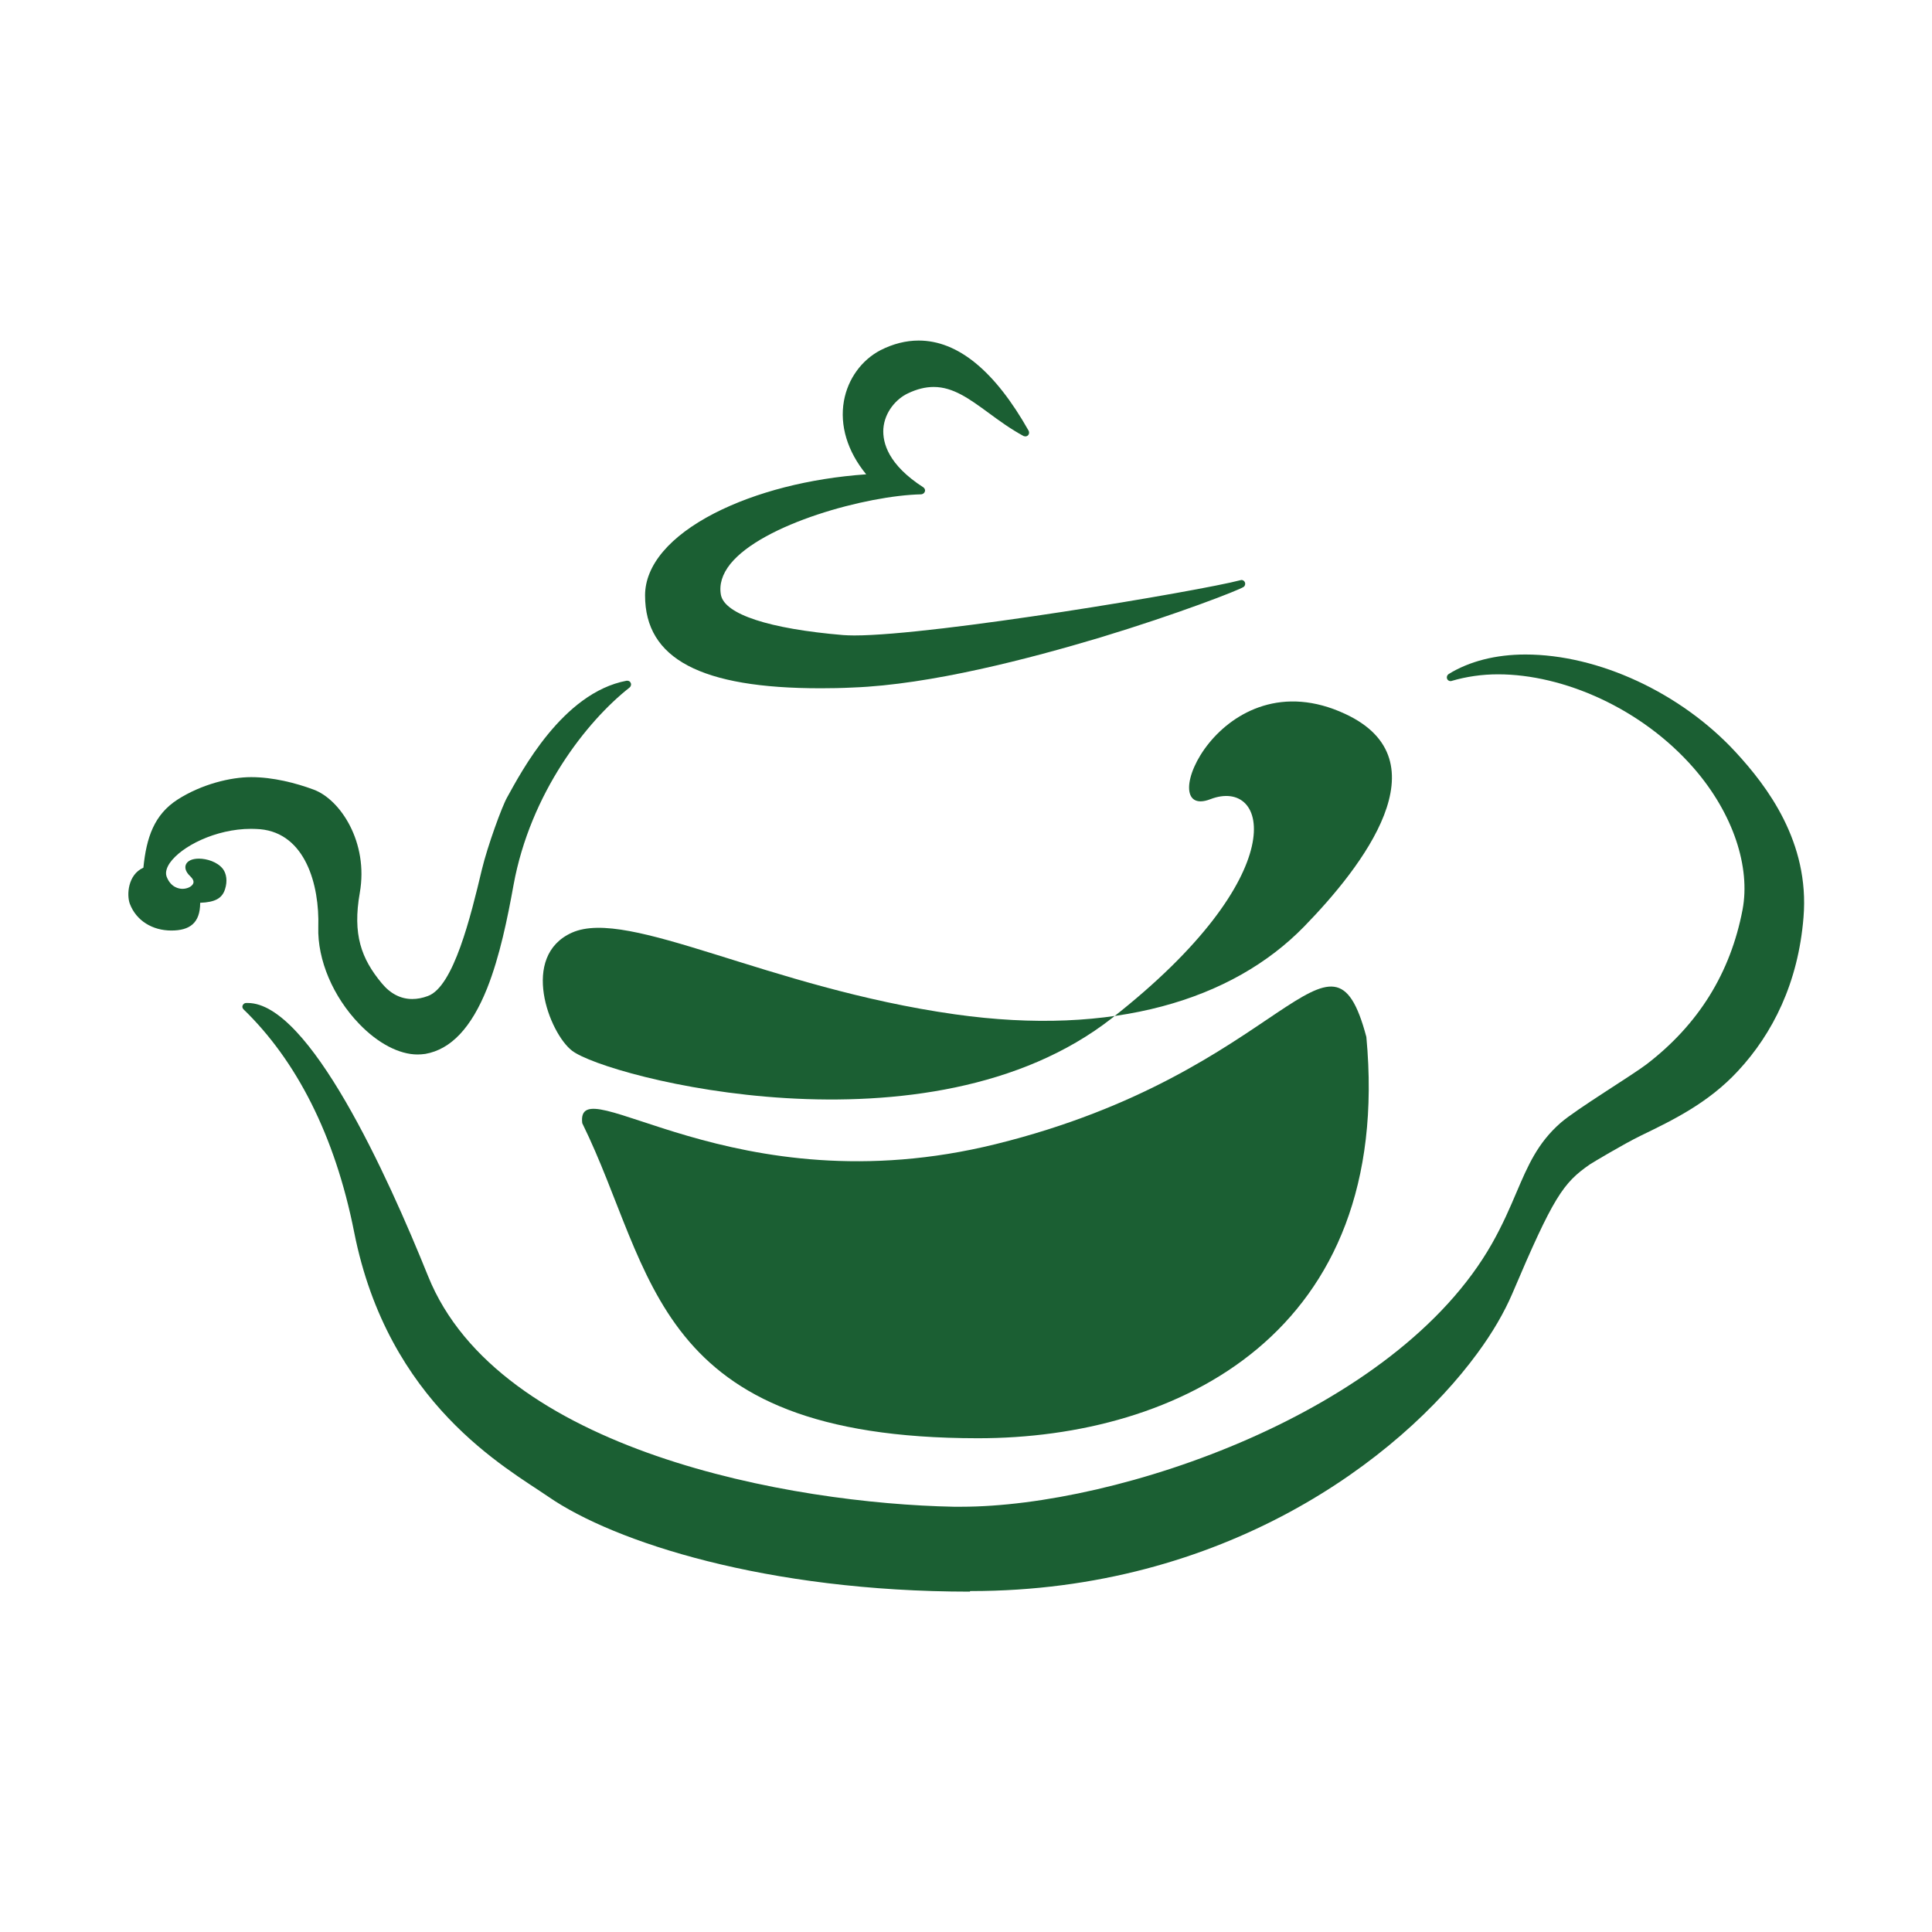
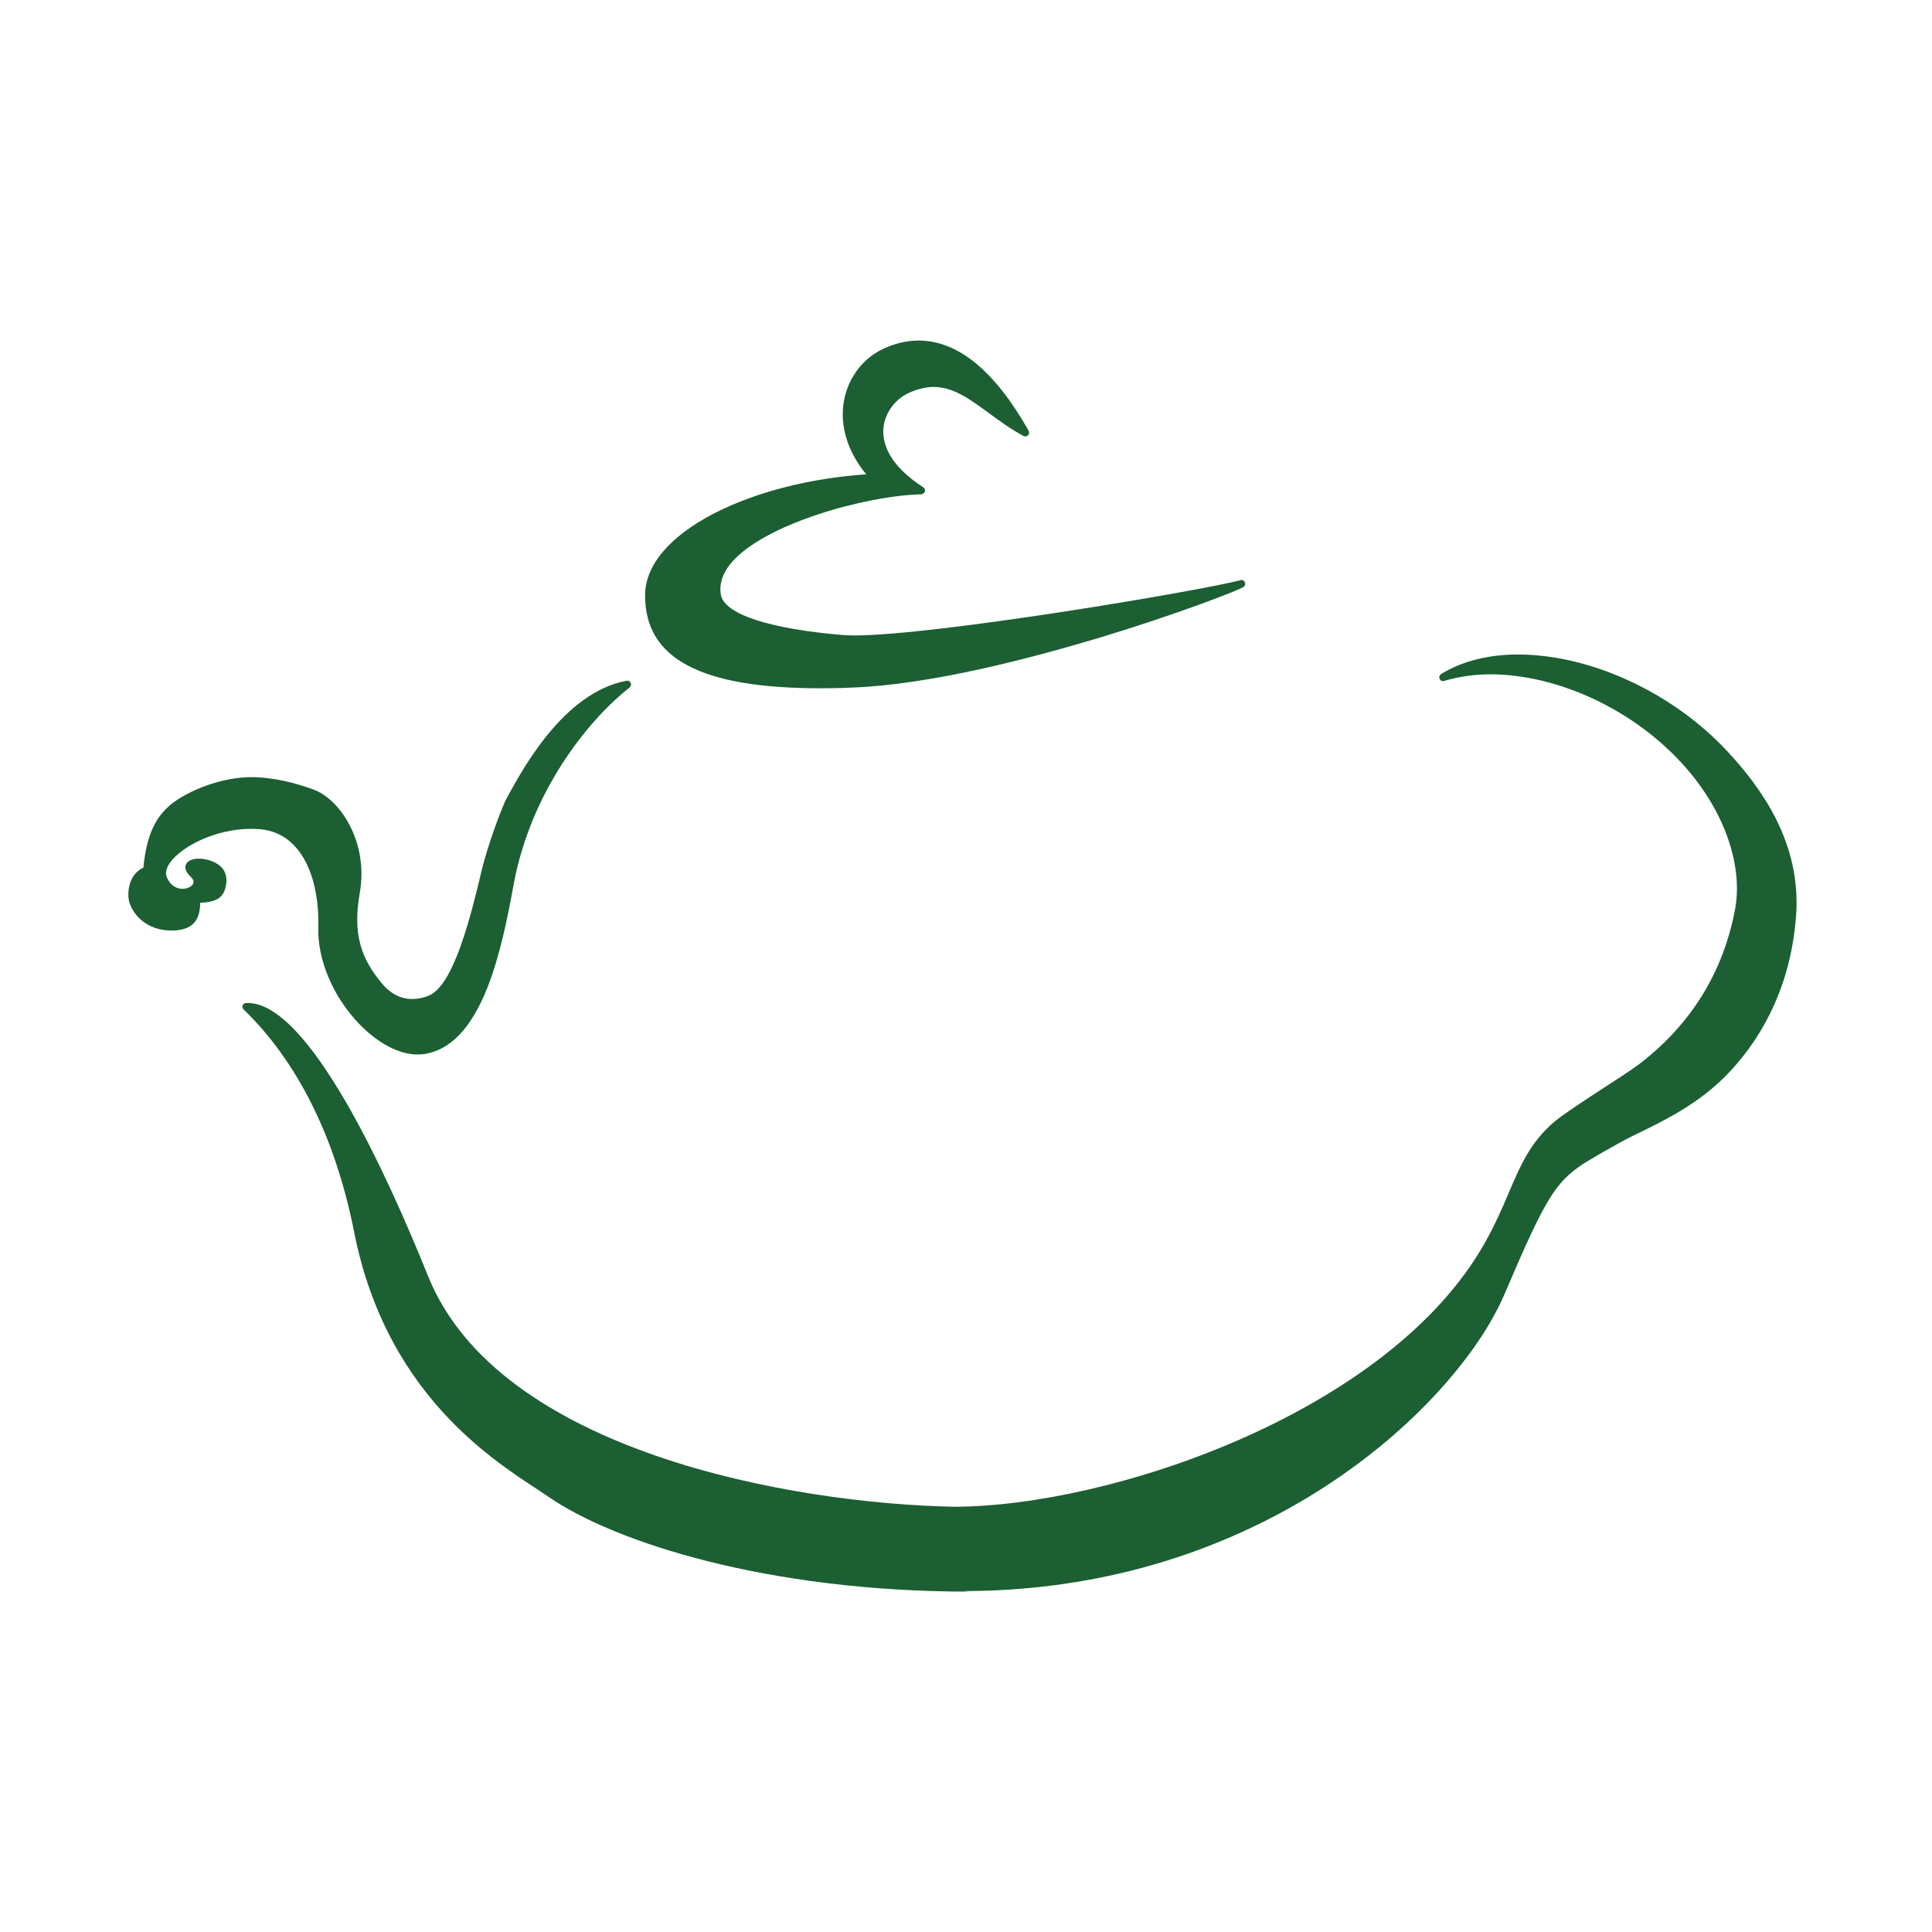
<svg xmlns="http://www.w3.org/2000/svg" class="icon" width="200px" height="200.00px" viewBox="0 0 1024 1024">
  <path d="M434.9 364.8c-63.4 0-93-15.6-93-49.2 0-16 13.1-31.4 36.8-43.6 21.9-11.2 50.3-18.5 80.4-20.6-10-12.2-14.1-25.9-11.8-38.9 2.1-11.7 9.4-21.7 19.4-26.9 6.7-3.4 13.5-5.1 20.2-5.1 20.8 0 40.4 16.1 58.3 47.8 0.4 0.8 0.3 1.8-0.3 2.4-0.4 0.4-0.9 0.6-1.4 0.6-0.3 0-0.7-0.1-1-0.2-7-3.8-13-8.2-18.7-12.4-10-7.3-18.6-13.6-28.9-13.6-4.4 0-8.9 1.1-13.7 3.4-6 2.8-12.3 9.7-13 18.7-0.5 7.6 2.7 19.2 21.2 31.1 0.7 0.5 1.1 1.4 0.8 2.2-0.2 0.8-1 1.4-1.9 1.5-28.9 0.6-84.1 15.7-101.2 36.9-4.3 5.4-6 10.9-5 16.4 2 10.3 25.6 18 64.8 21.3 1.6 0.1 3.6 0.2 5.9 0.2 43 0 183.2-23.6 204.7-29.3 0.2 0 0.3-0.1 0.5-0.1 0.8 0 1.5 0.5 1.8 1.2 0.4 0.9 0.1 2-0.7 2.5-2.5 1.7-34.5 14.2-76 26.8-37.1 11.1-90 25-131.1 26.5-6 0.3-11.7 0.4-17.1 0.4zM221.3 558.9c-9.7 0-21-5.9-30.9-16.2-13.9-14.4-22.2-34-21.7-51.3 0.7-22.5-6.9-49.7-30.8-51.9-1.6-0.1-3.2-0.2-4.8-0.2-18.9 0-37.1 9.4-43.1 18.1-1.3 1.9-2.6 4.7-1.7 7.2 2.2 5.8 6.6 6.5 8.4 6.5 2.6 0 5-1.2 5.7-2.8 0.6-1.4-0.5-2.8-1.5-3.8-2.9-2.7-2.9-4.9-2.4-6.2 0.8-2 3.3-3.2 6.9-3.2 4.2 0 9.8 1.7 12.7 5.4 2 2.6 2.5 6.6 1.2 10.7-1.5 4.9-5.2 7-13.2 7.3 0 10.8-5.6 14.7-15.3 14.7-10 0-18.6-5.2-22-14.2-1.7-4.6-1.1-15.4 7.2-19.1 1.6-16 5.7-28.1 18.1-36.1 12.8-8.2 28.2-11.9 39-11.9 11.6 0 23.7 3.1 33.1 6.6 14.2 5.2 29.2 28 24.5 54.7-3.9 22.1 0.8 34.9 11.6 47.9 4.6 5.6 10.1 8.4 16.2 8.4 2.6 0 5.4-0.5 8.3-1.6 13.6-4.9 22.7-42.2 28.6-67 3-12.5 10.7-33.6 13.4-38.3 7.4-13.3 29.3-55.4 63.3-61.8h0.4c0.8 0 1.5 0.4 1.8 1.2 0.4 0.8 0.1 1.8-0.6 2.4-22.8 17.9-52.6 56-61.5 104.6-3.2 17.7-7.3 37.9-14 54.8-8.4 21-19.2 32.4-32.8 34.8-1.5 0.2-2.8 0.3-4.1 0.3z" fill="#1b5f33" />
-   <path d="M514.1 843.6c-107.8 0-188.6-26.3-223.3-50.2-22.4-15.4-85.1-49.3-103.1-140.4-10.2-51.5-30.8-91.1-58.6-118-0.6-0.6-0.8-1.4-0.5-2.1 0.3-0.7 1-1.3 1.8-1.3h0.9c32.5 0 73.8 90.7 95.6 144.8 37.4 92.9 192.7 120.5 278.6 122.2h4c82.7 0 230.4-49.7 281.3-139.5 5.7-10.1 9.6-19.2 13-27.2 6-14 11.1-26.1 23.5-36.9 8.5-7.3 37.5-24.9 45.4-30.9 27.5-21.1 44.5-48.4 50.9-82 4.2-22.3-4.7-50.6-25.8-74.9-27.6-31.7-69.1-49.8-103.8-49.8-8.5 0-16.8 1.2-24.6 3.5-0.2 0.1-0.4 0.1-0.6 0.1-0.9 0-1.7-0.6-1.9-1.5-0.2-0.9 0.2-1.8 1-2.3 10.9-6.7 24.9-10.3 40.6-10.3 38.7 0 82.4 20.3 111.4 51.7 16.7 18.1 39.3 47.7 36 87.6-2.8 34.8-16.4 61.7-34.7 81.4-15.8 17.1-34.8 26.2-51.5 34.3-8.9 4.3-26.1 14.6-27.1 15.3-14.1 9.8-19.2 17-41.2 68.8-4.1 9.5-10.2 20.2-18.4 31.3-41.4 56.5-134.6 126-268.4 126h-0.5z" fill="#1b5f33" />
-   <path d="M308.6 595.3c38.6 78.3 36.2 166.9 209.6 167 106.1 0.1 220.6-55.7 206-212.7-19-71.4-42.5 18.8-196.4 56.8-139.2 34.4-222.9-42.2-219.2-11.1z" fill="#1b5f33" />
-   <path d="M303.2 494.3c-27.8 12.4-12.1 53.3 0 62.6 18.3 14.1 189.2 58.7 286.2-17.3s83.2-128 52.1-116 5.3-76.1 71.5-45.2c52.9 24.6 9.2 80.9-21.8 112.7-37.9 38.9-101.1 58.4-185.1 46.5-99.2-14-172.9-56.6-202.9-43.3z" fill="#1b5f33" />
+   <path d="M514.1 843.6c-107.8 0-188.6-26.3-223.3-50.2-22.4-15.4-85.1-49.3-103.1-140.4-10.2-51.5-30.8-91.1-58.6-118-0.6-0.6-0.8-1.4-0.5-2.1 0.3-0.7 1-1.3 1.8-1.3h0.9c32.5 0 73.8 90.7 95.6 144.8 37.4 92.9 192.7 120.5 278.6 122.2c82.7 0 230.4-49.7 281.3-139.5 5.7-10.1 9.6-19.2 13-27.2 6-14 11.1-26.1 23.5-36.9 8.5-7.3 37.5-24.9 45.4-30.9 27.5-21.1 44.5-48.4 50.9-82 4.2-22.3-4.7-50.6-25.8-74.9-27.6-31.7-69.1-49.8-103.8-49.8-8.5 0-16.8 1.2-24.6 3.5-0.2 0.1-0.4 0.1-0.6 0.1-0.9 0-1.7-0.6-1.9-1.5-0.2-0.9 0.2-1.8 1-2.3 10.9-6.7 24.9-10.3 40.6-10.3 38.7 0 82.4 20.3 111.4 51.7 16.7 18.1 39.3 47.7 36 87.6-2.8 34.8-16.4 61.7-34.7 81.4-15.8 17.1-34.8 26.2-51.5 34.3-8.9 4.3-26.1 14.6-27.1 15.3-14.1 9.8-19.2 17-41.2 68.8-4.1 9.5-10.2 20.2-18.4 31.3-41.4 56.5-134.6 126-268.4 126h-0.5z" fill="#1b5f33" />
</svg>